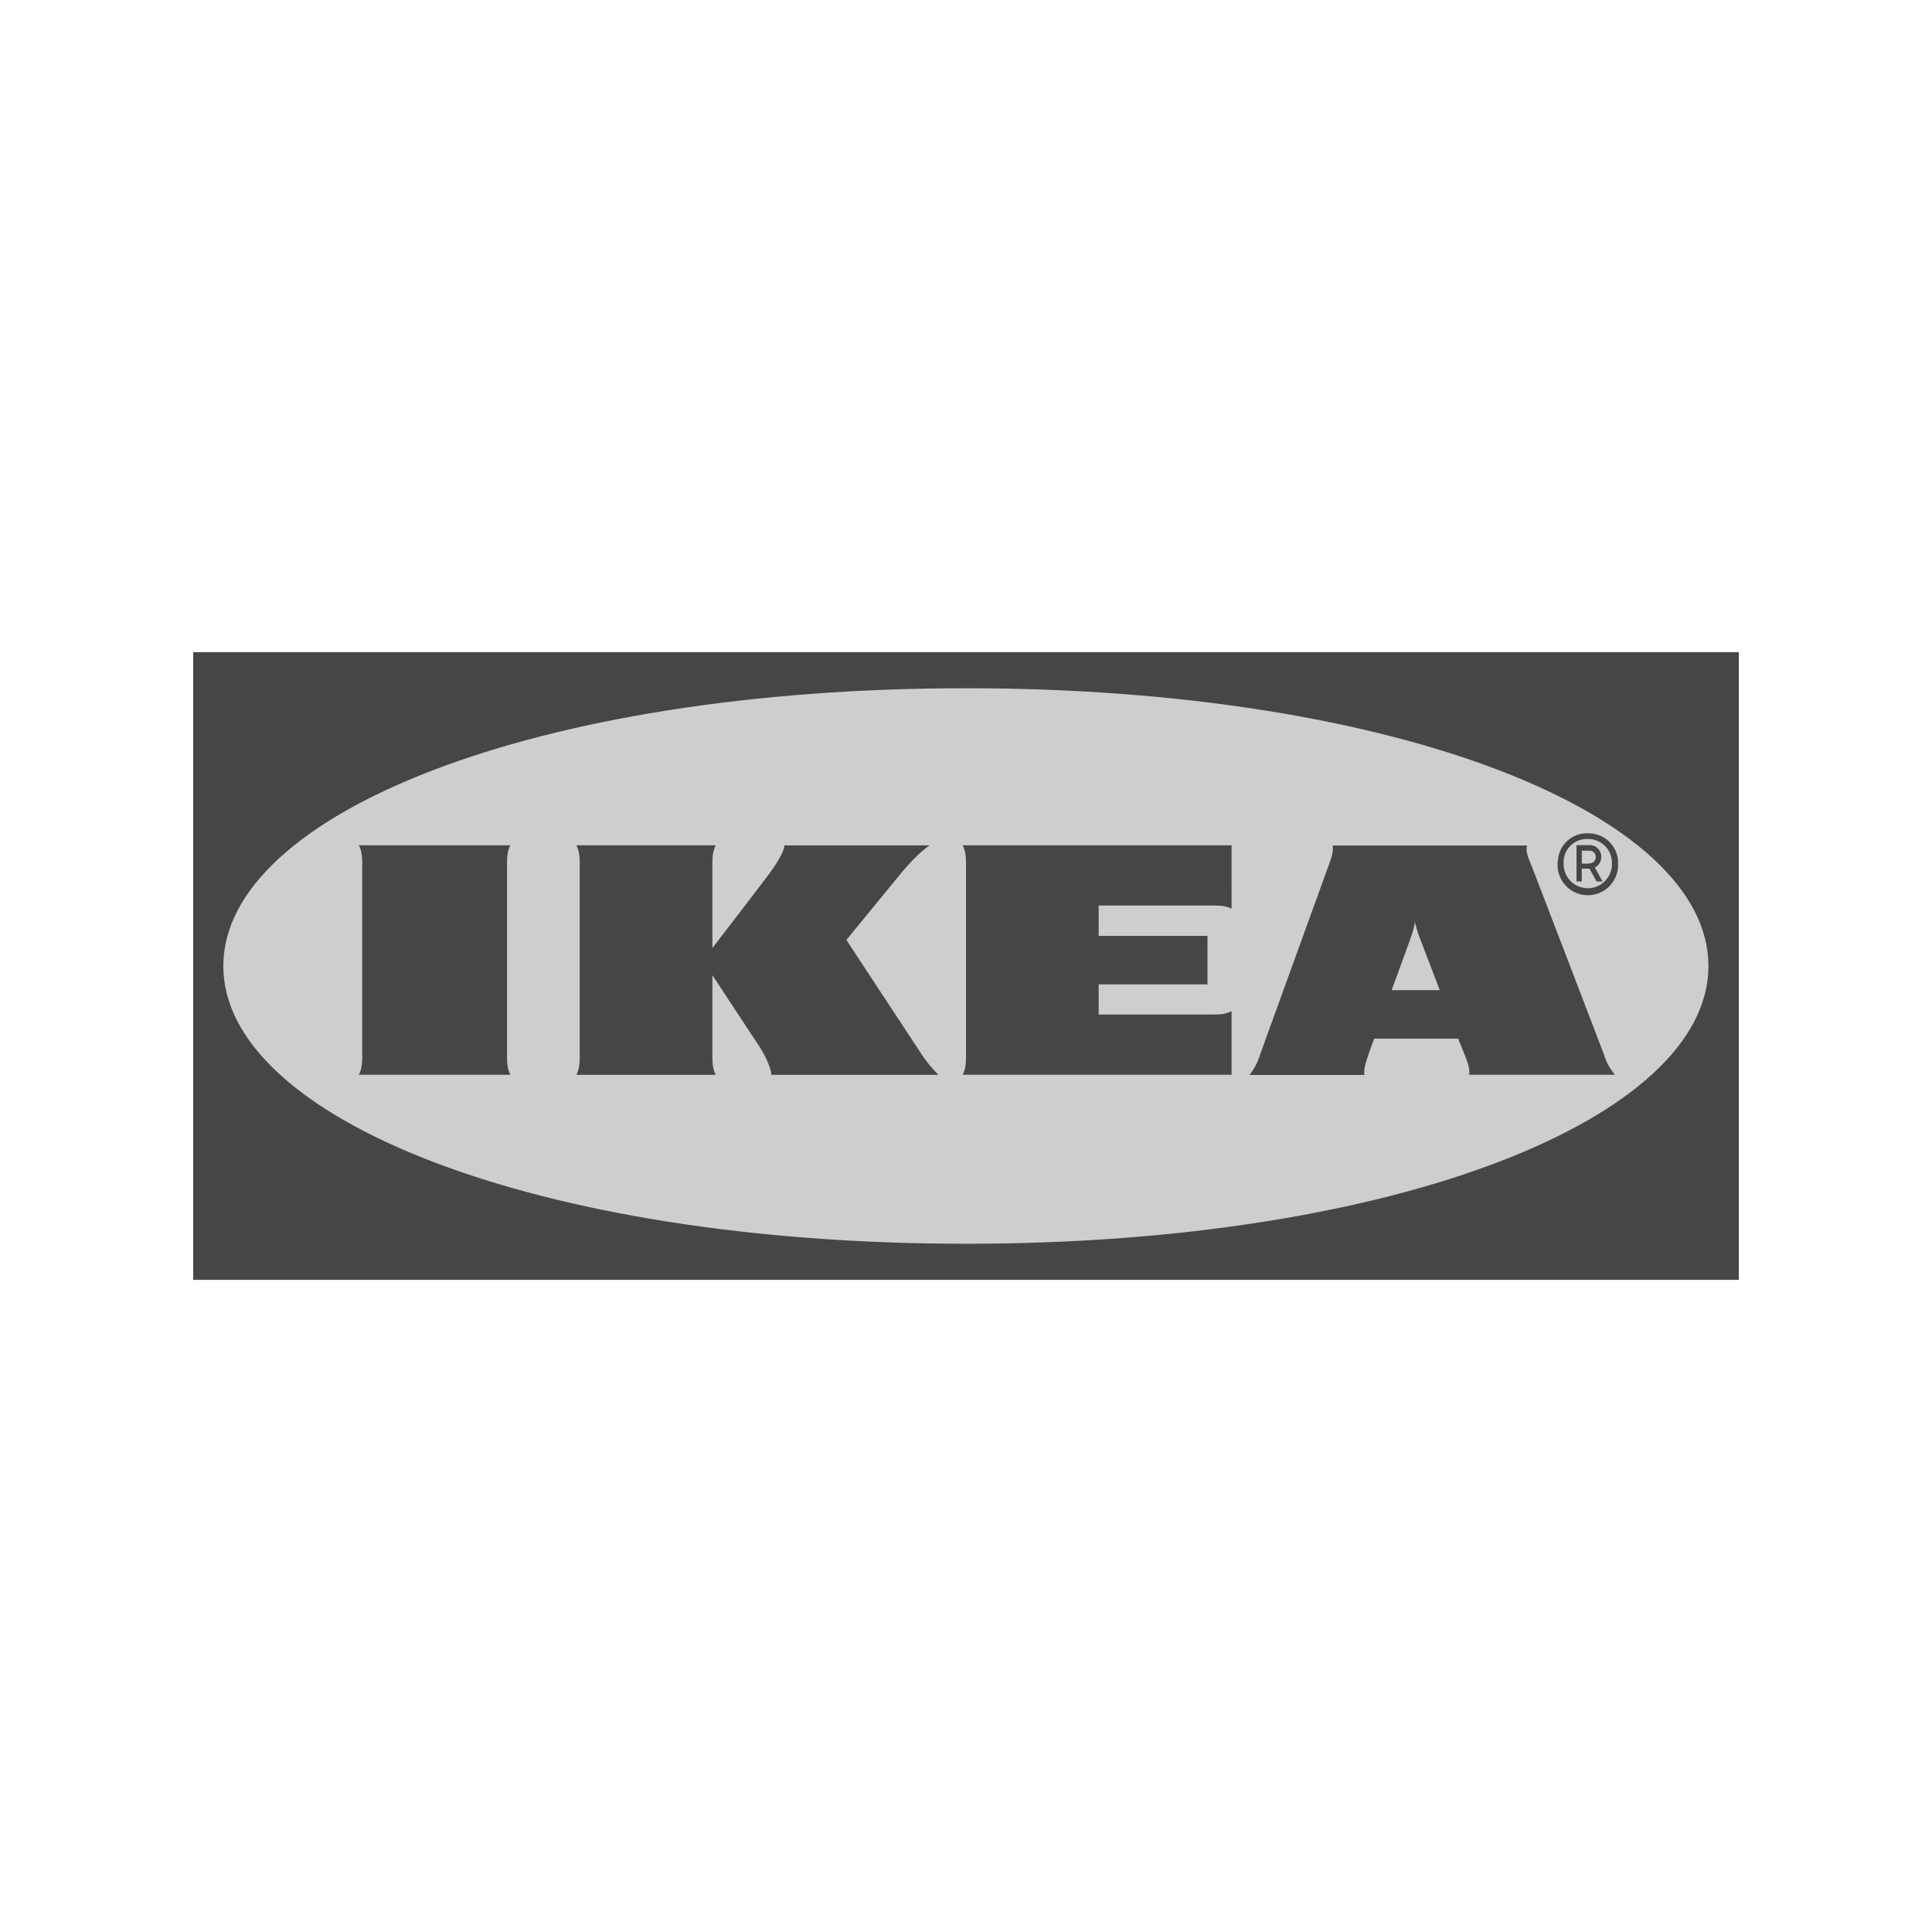
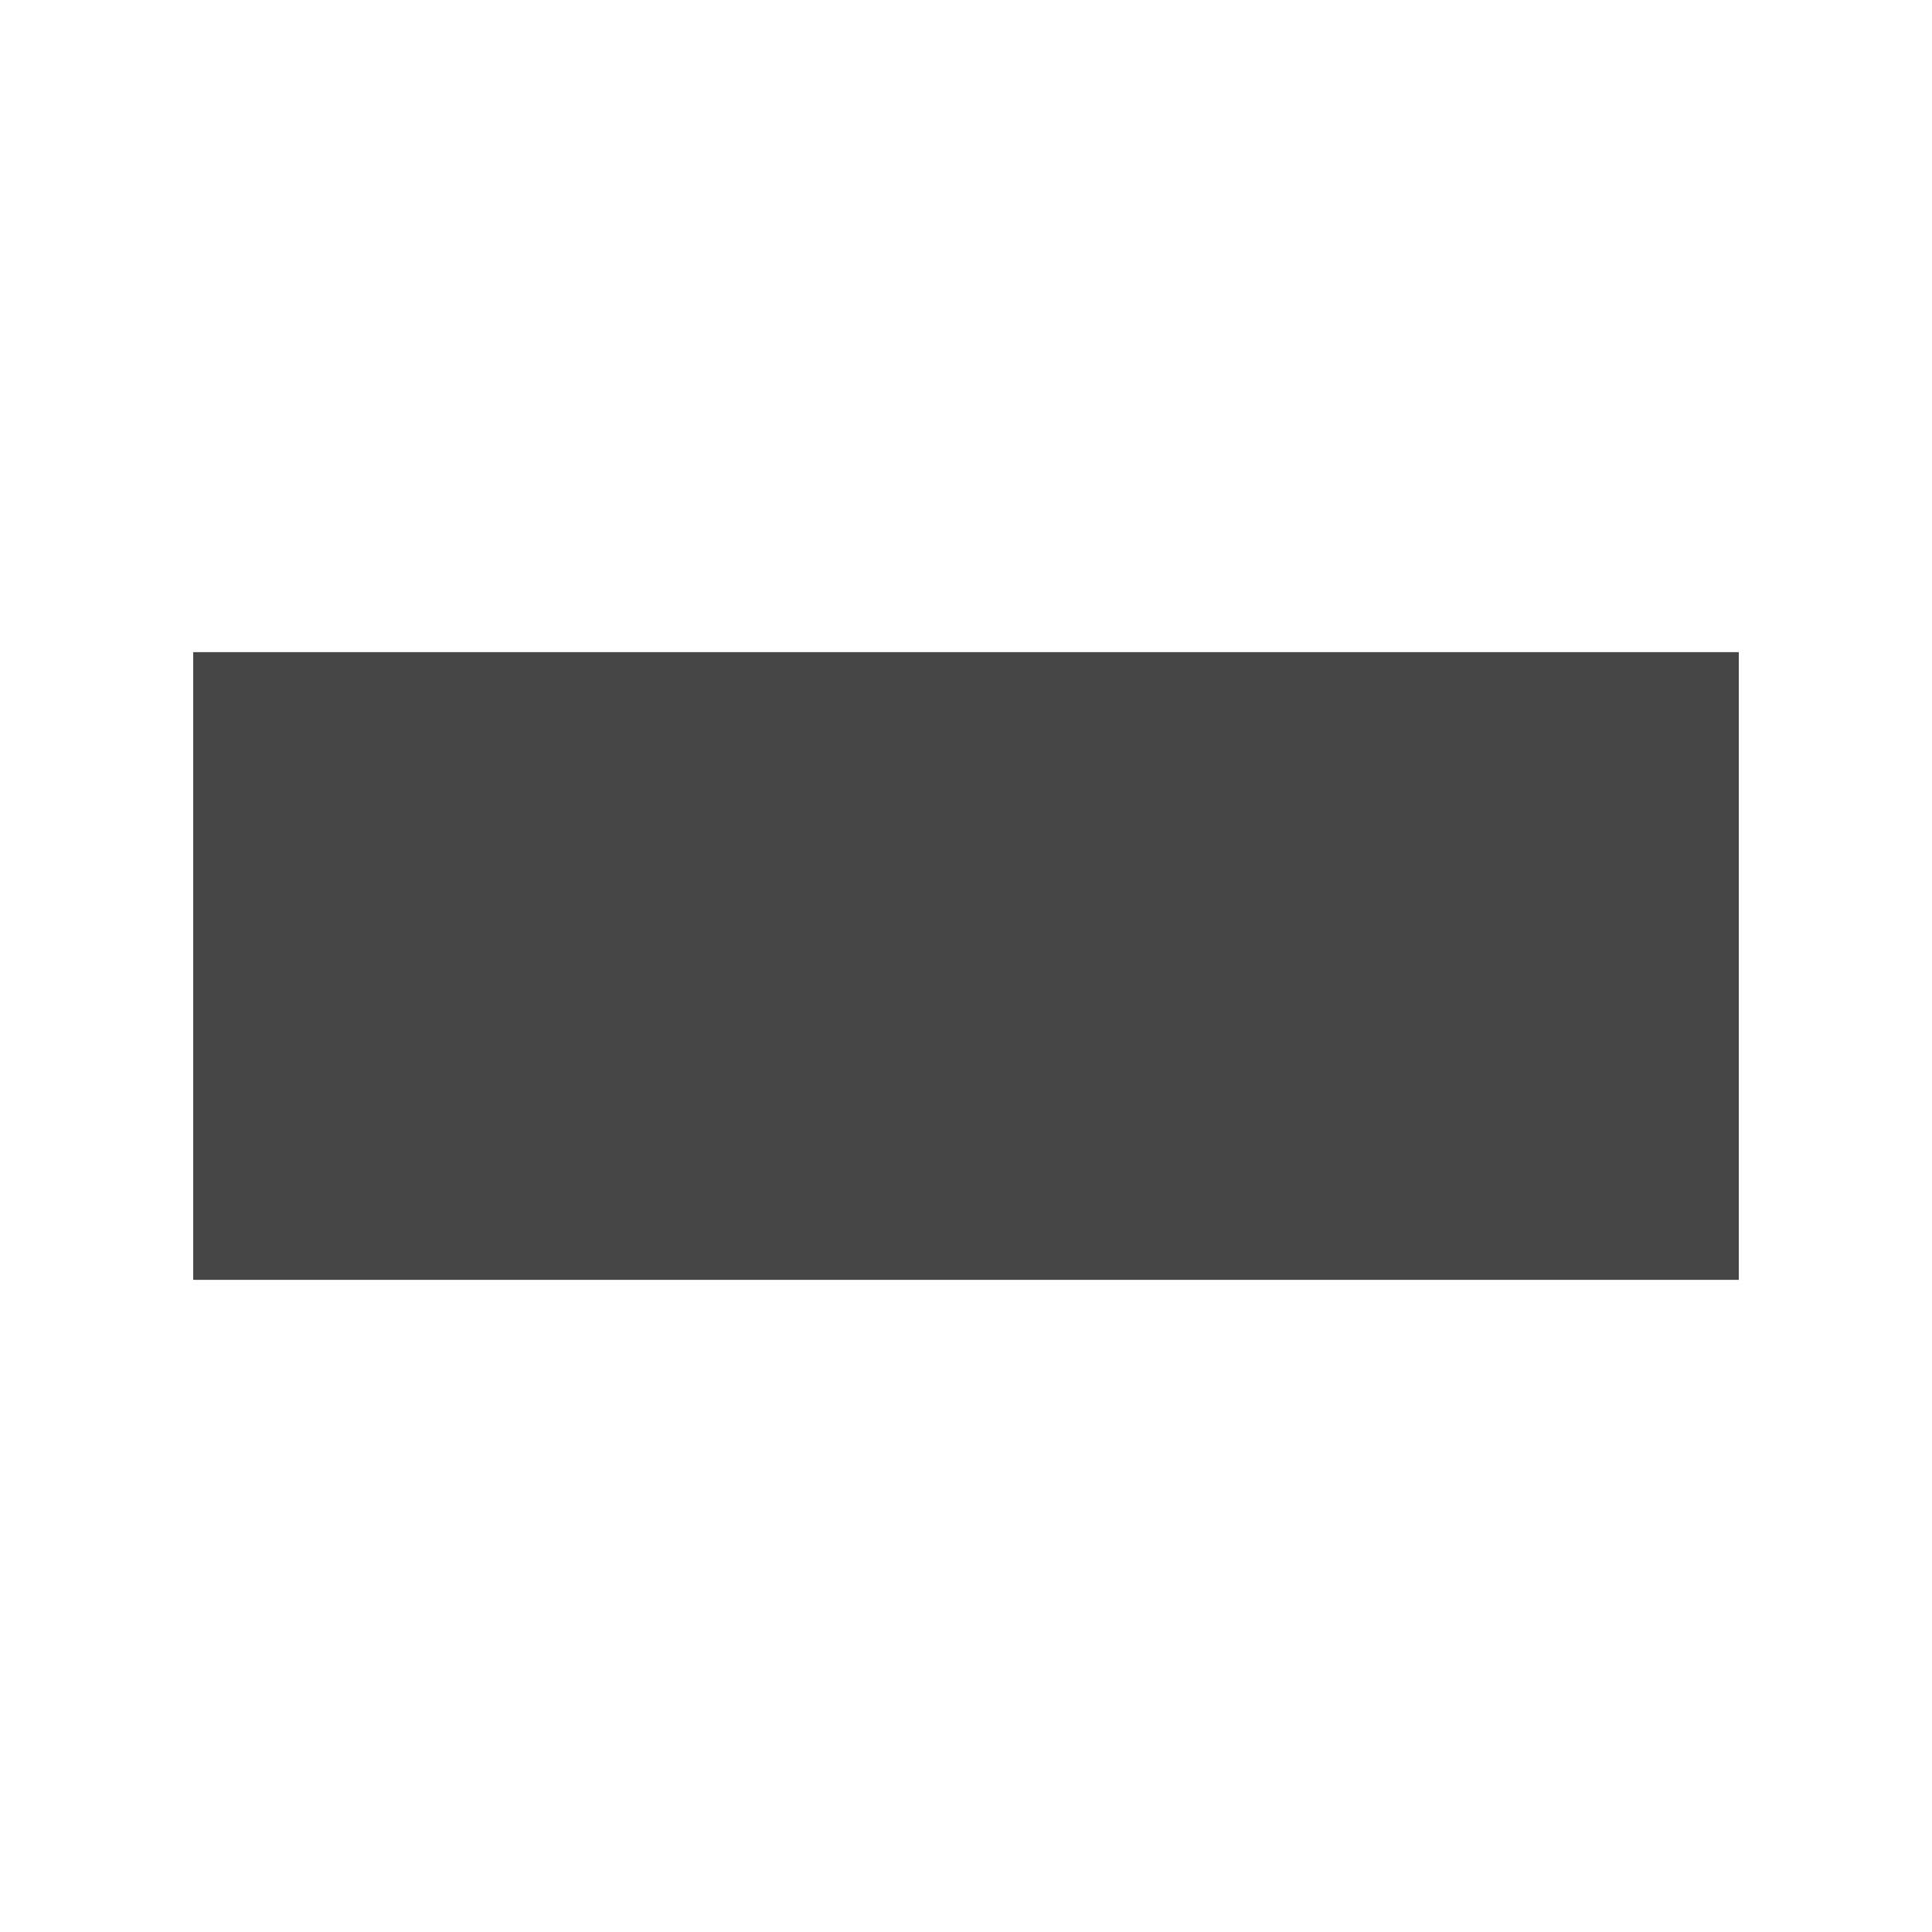
<svg xmlns="http://www.w3.org/2000/svg" id="Ebene_1" data-name="Ebene 1" viewBox="0 0 1000 1000">
  <defs>
    <style>.cls-1{fill:#464646}</style>
  </defs>
  <g id="ikea">
    <path id="path836" class="cls-1" d="M899.89 662.45H100v-324.9h800v324.9z" />
-     <path id="path838" d="M115.59 500c0 78.53 161.08 143.77 384.41 143.77S884.29 578.53 884.29 500 723.22 356.23 500 356.23 115.59 421.47 115.59 500z" fill="#cecece" />
-     <path id="path840" class="cls-1" d="M370.45 437.52c-1.72 3.44-1.72 6.76-1.72 10.2v43s23-29.92 28.32-37c4-5.27 8.94-12.72 8.94-16.16h75.21c-5.16 3.44-10.89 9.63-15.59 15.36l-27.52 33.59s34.74 52.85 39.21 59.62a65.24 65.24 0 008.48 10.2h-86.55c0-3.44-3.33-10.43-7-15.93s-23.5-35.66-23.5-35.66v41.39c0 3.44 0 6.76 1.72 10.2h-72.11c1.72-3.44 1.72-6.76 1.72-10.2v-98.41c0-3.44 0-6.76-1.72-10.2zm267 0H498.28c1.72 3.48 1.72 6.76 1.72 10.2v98.37c0 3.44 0 6.76-1.72 10.2h139.18v-32.9c-3.44 1.72-6.76 1.72-10.2 1.72h-58.59v-15.59H625v-25.11h-56.33V468.7h58.59c3.44 0 6.76 0 10.2 1.61zM830.3 546.09a28.62 28.62 0 005.61 10.2h-75.43c.34-3.44-.92-6.76-2.3-10.2 0 0-1.14-2.75-2.75-6.77l-.69-1.72h-43.45l-.69 1.84s-1.26 3.32-2.4 6.76-2.41 6.77-2 10.21h-59.5a30.23 30.23 0 005.39-10.21l35.65-98.36c1.26-3.44 2.52-6.77 2.06-10.21h100.6c-.92 3.44.92 6.77 2.18 10.21 3 7.45 35.19 91.6 37.72 98.25m-85.07-33.59L734.68 485a60 60 0 01-2.29-7.79 45.89 45.89 0 01-2.07 7.79c-.34 1.15-4.81 13.19-10 27.52zm-482.78-64.78c0-3.44 0-6.76 1.72-10.2h-78.41c1.71 3.44 1.71 6.76 1.71 10.2v98.37c0 3.44 0 6.76-1.71 10.2h78.41c-1.72-3.44-1.72-6.76-1.72-10.2zm543.77-.8a15.66 15.66 0 1031.3.8v-.8a15.27 15.27 0 00-15-15.59h-.57a15 15 0 00-15.6 14.56 1.09 1.09 0 00-.11 1m28.09 0a12.5 12.5 0 01-25 .69v-.81a12 12 0 0111.58-12.49h.92a12.28 12.28 0 0112.5 12v.57m-4.82 9.4h-3.11l-3.67-6.65h-4v6.65H816v-18.8h7a6 6 0 015.84 6.07 6.29 6.29 0 01-3.32 5.51zm-7-9.4a3.17 3.17 0 003.44-3.1 3.24 3.24 0 00-3.1-3.44h-4.12V447h3.78" />
  </g>
</svg>